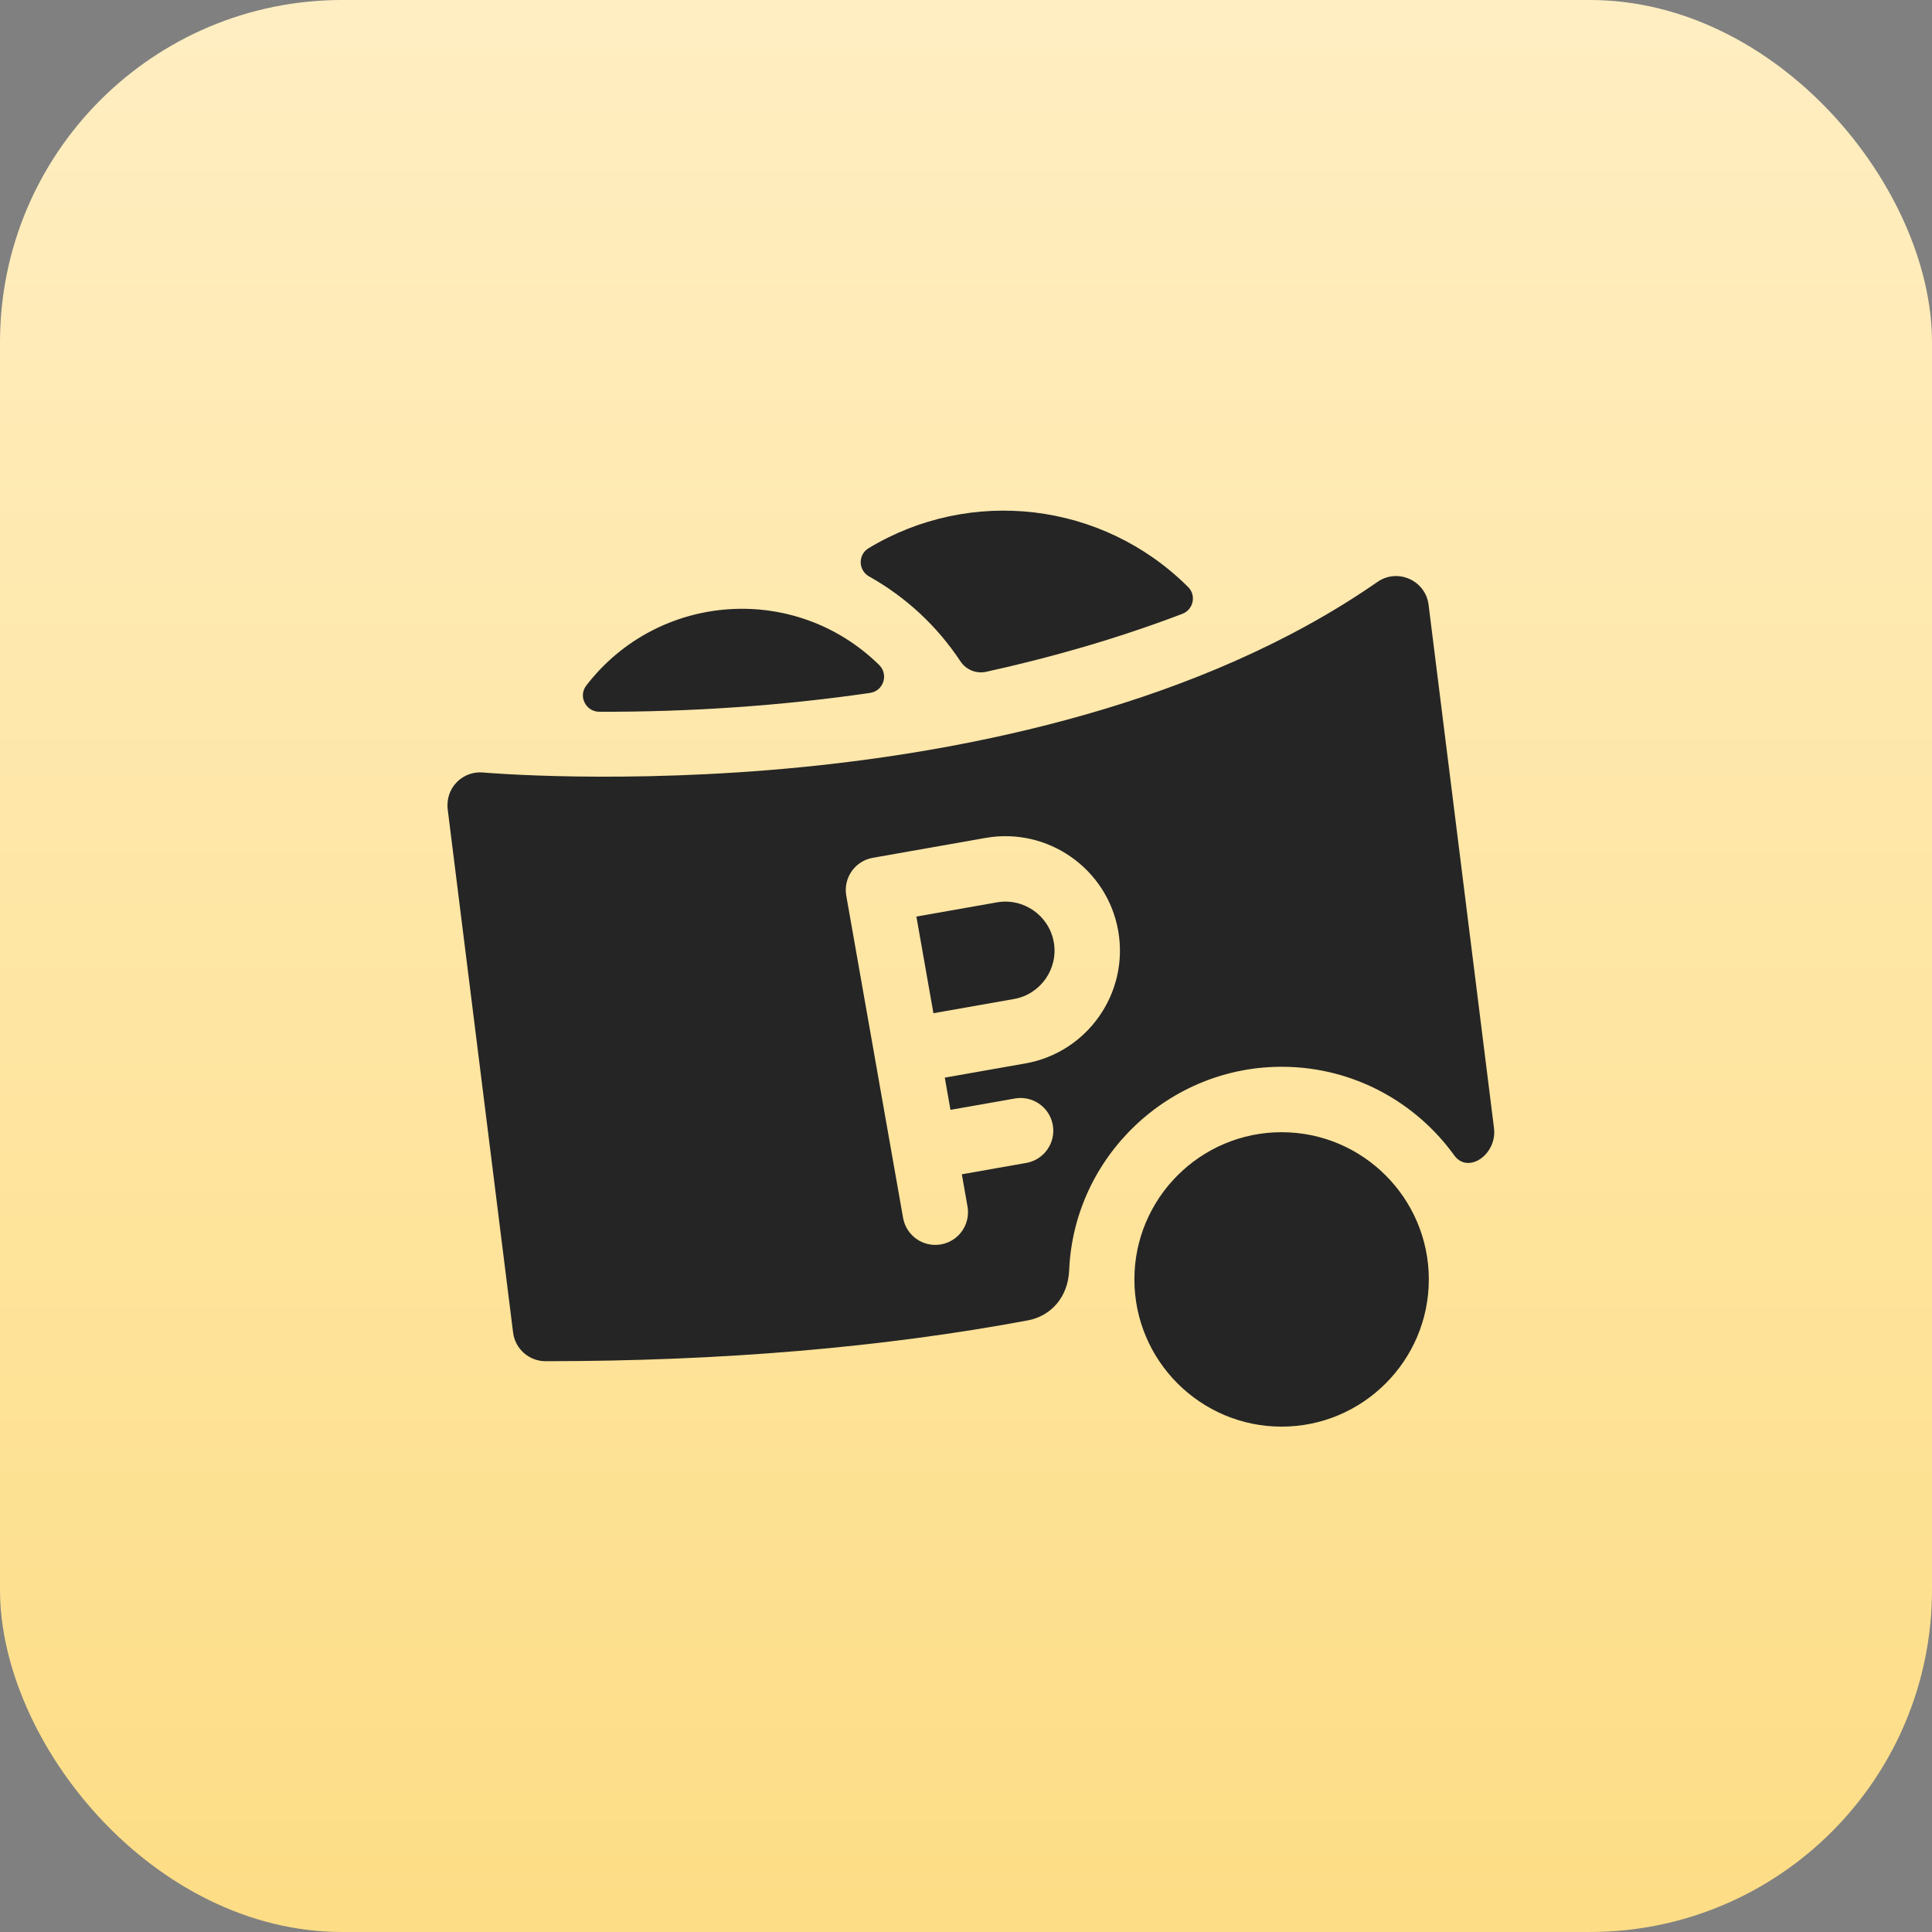
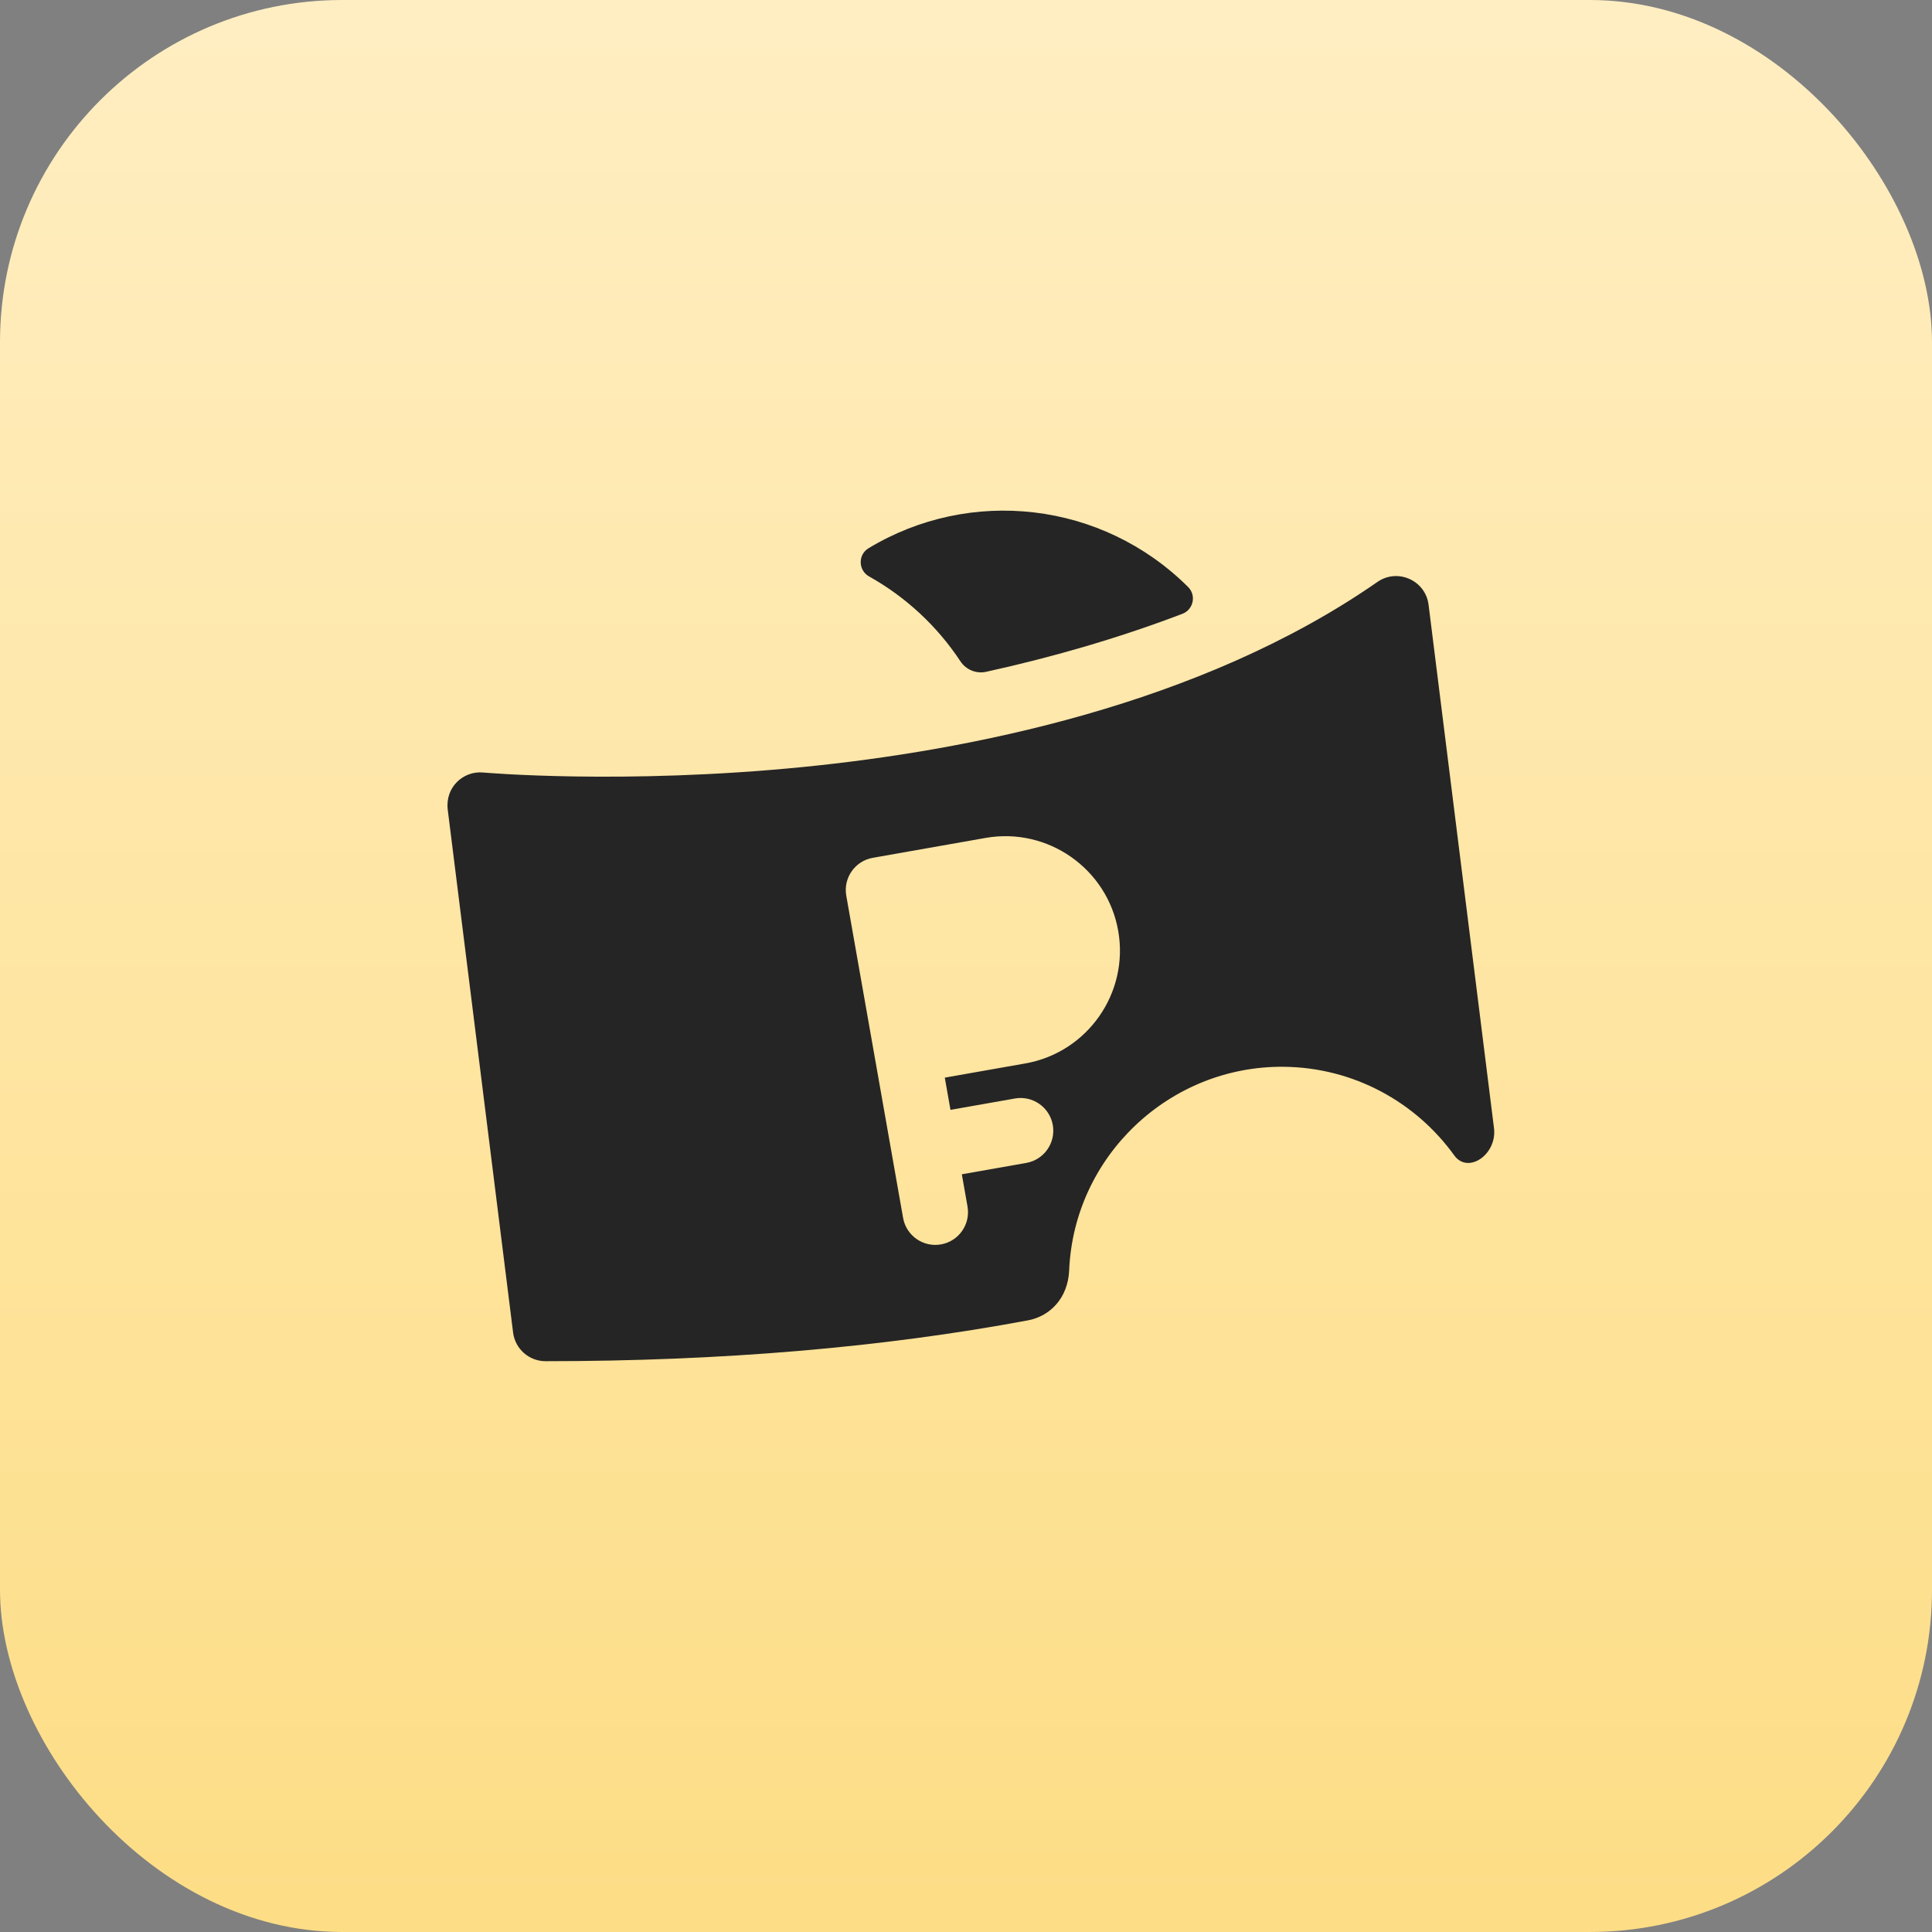
<svg xmlns="http://www.w3.org/2000/svg" width="367" height="367" viewBox="0 0 367 367" fill="none">
  <rect x="0" y="0" width="367" height="367" fill="#808080" stroke="none" />
  <rect width="367" height="367" rx="65" fill="url(#paint0_linear_276_60)" />
-   <path d="M189.375 171.411L174.076 174.109L177.313 192.468L192.613 189.771C197.674 188.878 201.066 184.034 200.174 178.972C199.281 173.911 194.438 170.522 189.375 171.411Z" fill="#252525" />
  <path d="M283.798 214.303L271.369 114.876C270.785 110.234 265.477 107.886 261.656 110.542C227.909 134.008 183.672 142.615 152.504 145.703C118.392 149.081 92.033 146.767 91.769 146.743C87.971 146.397 84.522 149.573 85.055 153.833L97.466 253.126C97.855 256.237 100.499 258.571 103.634 258.571C137.027 258.571 167.726 255.966 195.278 250.811C199.446 250.032 202.874 246.603 203.097 241.296C204.013 219.644 222.142 202.455 243.813 202.645C257.156 202.762 268.971 209.379 276.248 219.477C278.865 223.11 284.415 219.294 283.798 214.303ZM194.771 202.009L179.471 204.707L180.55 210.827L192.79 208.669C196.171 208.072 199.393 210.33 199.988 213.709C200.584 217.089 198.328 220.312 194.948 220.908L182.708 223.066L183.787 229.187C184.384 232.566 182.127 235.79 178.746 236.385C175.375 236.981 172.145 234.731 171.548 231.344C170.236 223.907 162.071 177.601 160.757 170.147C160.161 166.767 162.418 163.544 165.798 162.948L187.217 159.171C199.024 157.09 210.33 165.003 212.413 176.813C214.495 188.624 206.581 199.927 194.771 202.009Z" fill="#252525" />
-   <path d="M243.452 271C228.033 271 215.488 258.455 215.488 243.036C215.488 227.617 228.033 215.072 243.452 215.072C258.871 215.072 271.416 227.617 271.416 243.036C271.416 258.455 258.871 271 243.452 271Z" fill="#252525" />
  <path d="M164.981 104.147C162.952 105.374 163.023 108.346 165.094 109.503C172.08 113.407 178.033 118.95 182.431 125.607C183.499 127.223 185.437 128.03 187.329 127.614C199.352 124.97 212.005 121.403 224.606 116.599C226.696 115.802 227.288 113.097 225.704 111.518C209.343 95.212 184.274 92.477 164.981 104.147Z" fill="#252525" />
-   <path d="M111.364 130.228C109.804 132.254 111.278 135.194 113.835 135.203C130.712 135.262 148.267 134.105 165.278 131.624C167.836 131.252 168.844 128.121 166.998 126.312C150.959 110.595 124.978 112.537 111.364 130.228Z" fill="#252525" />
  <defs>
    <linearGradient id="paint0_linear_276_60" x1="183.5" y1="0" x2="183.5" y2="367" gradientUnits="userSpaceOnUse">
      <stop stop-color="#FFEEC2" />
      <stop offset="1" stop-color="#FDDD85" />
    </linearGradient>
  </defs>
</svg>